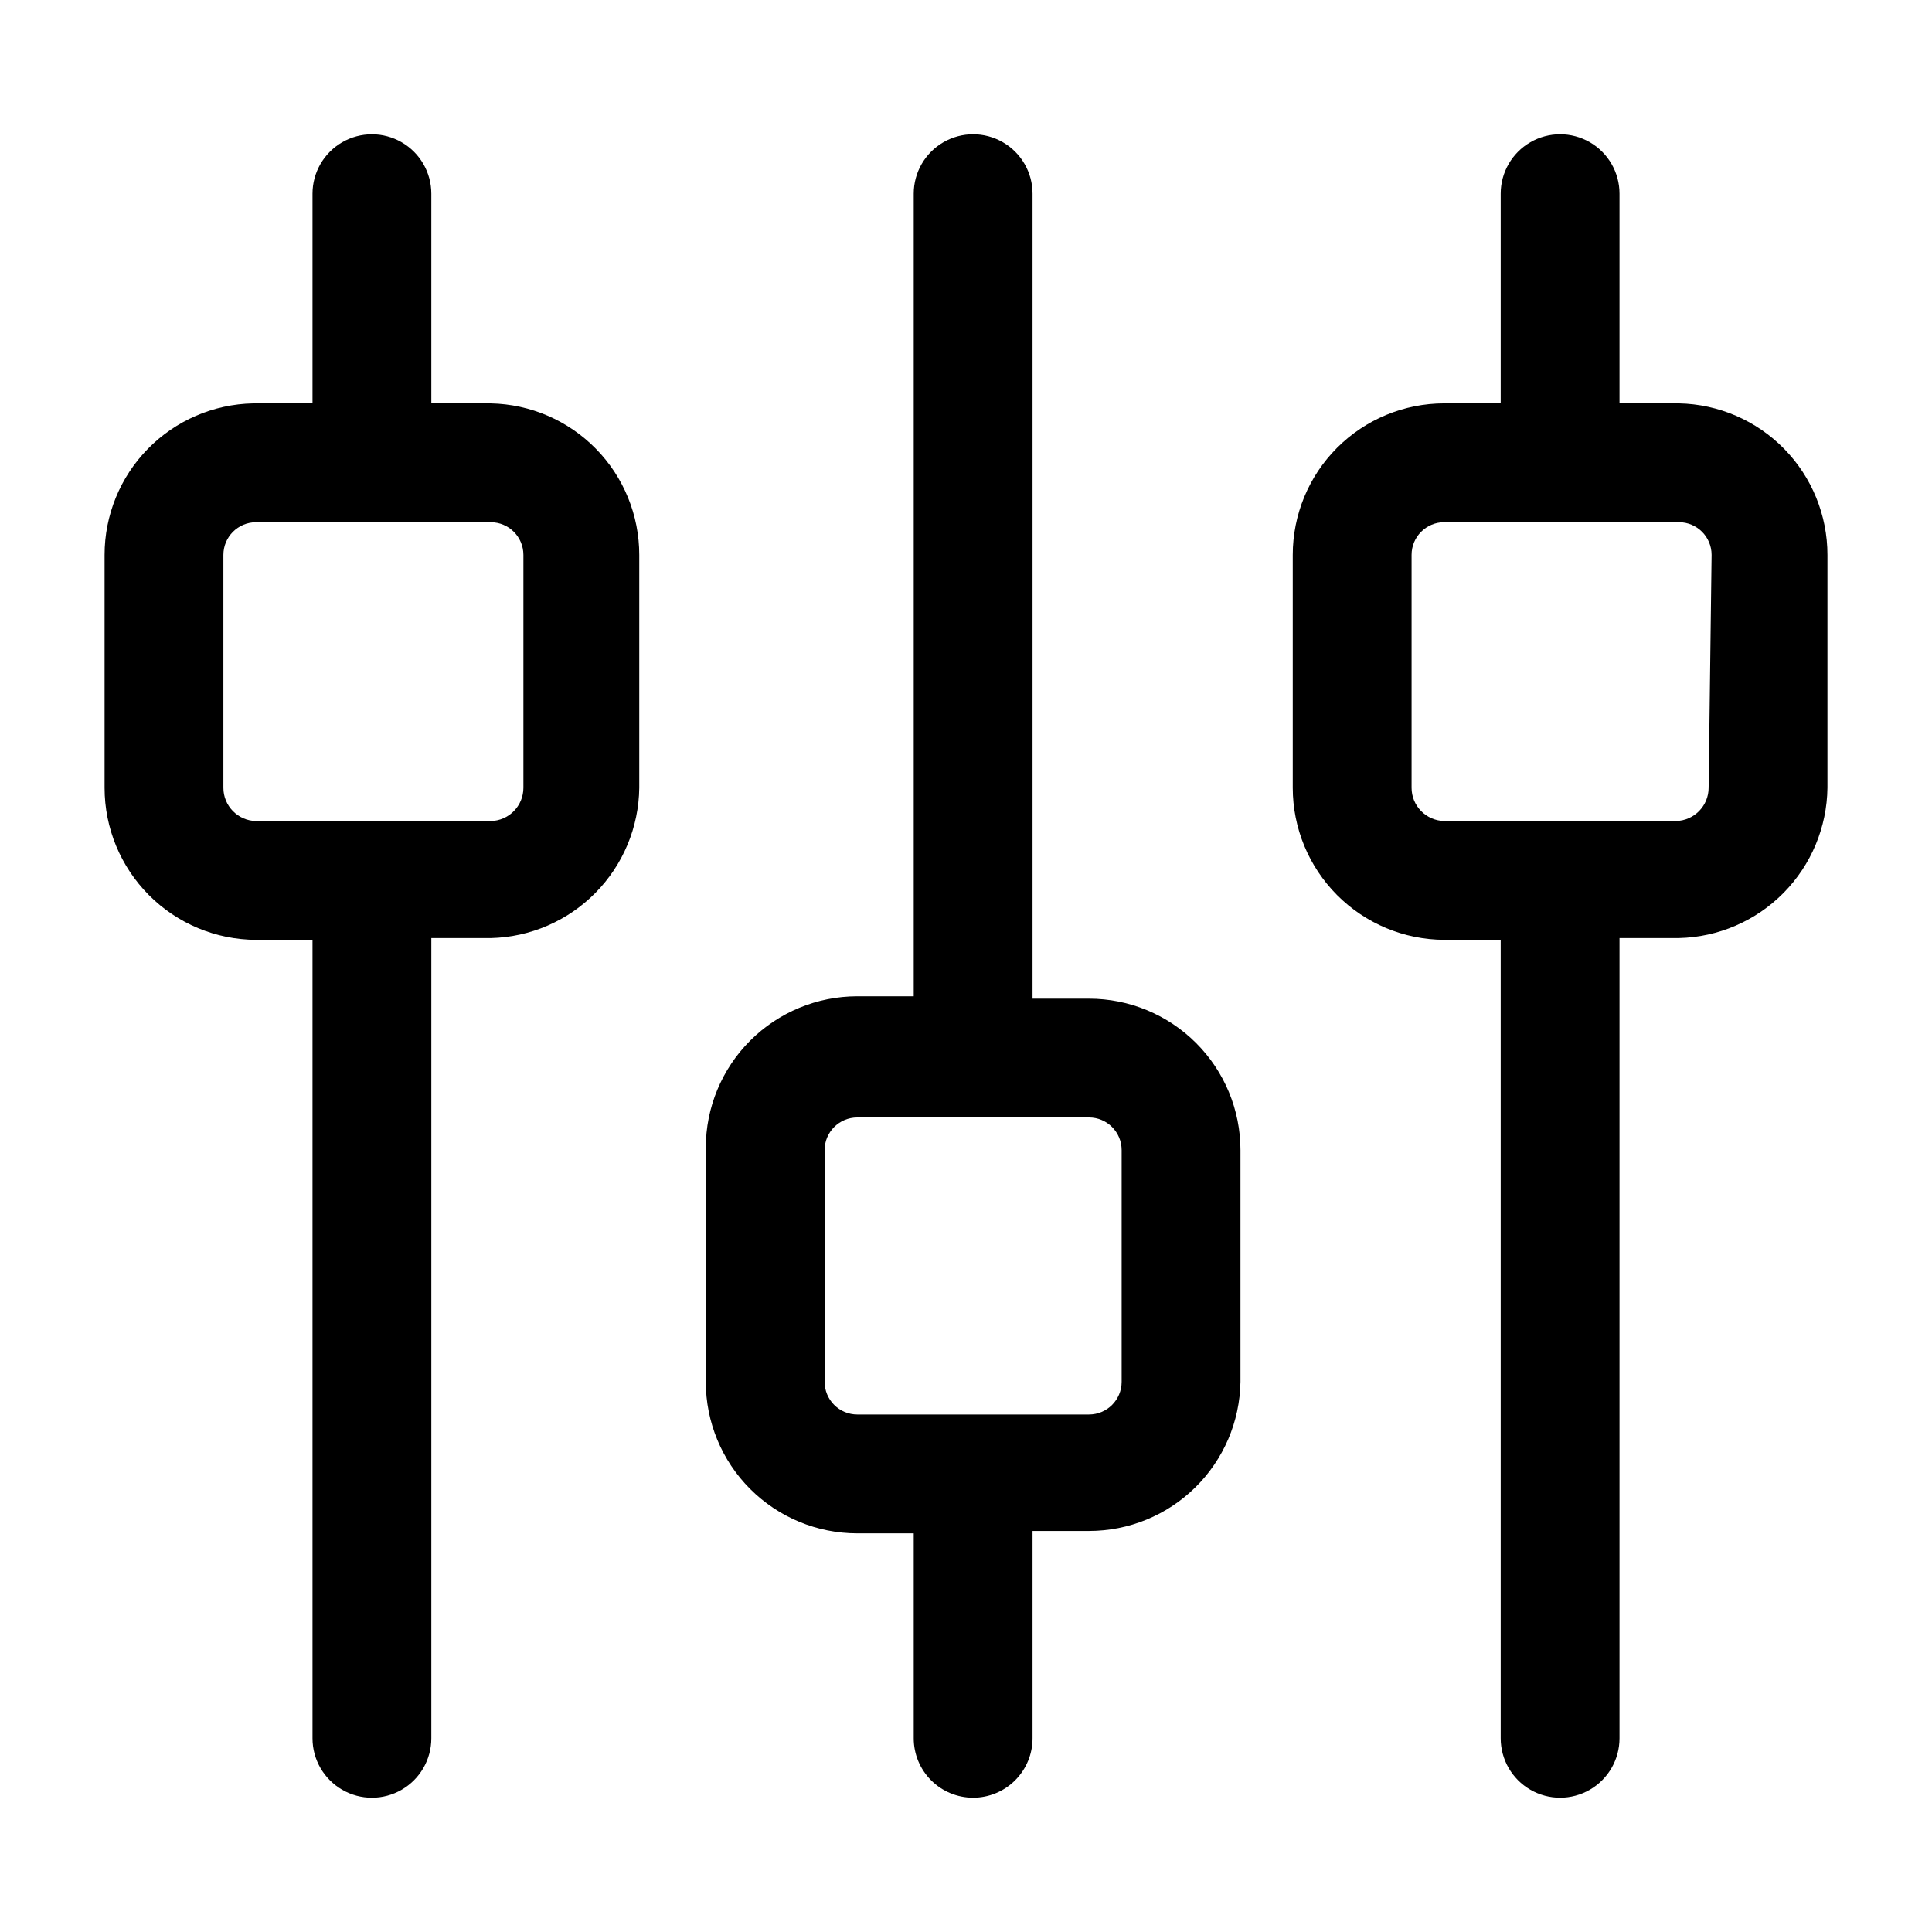
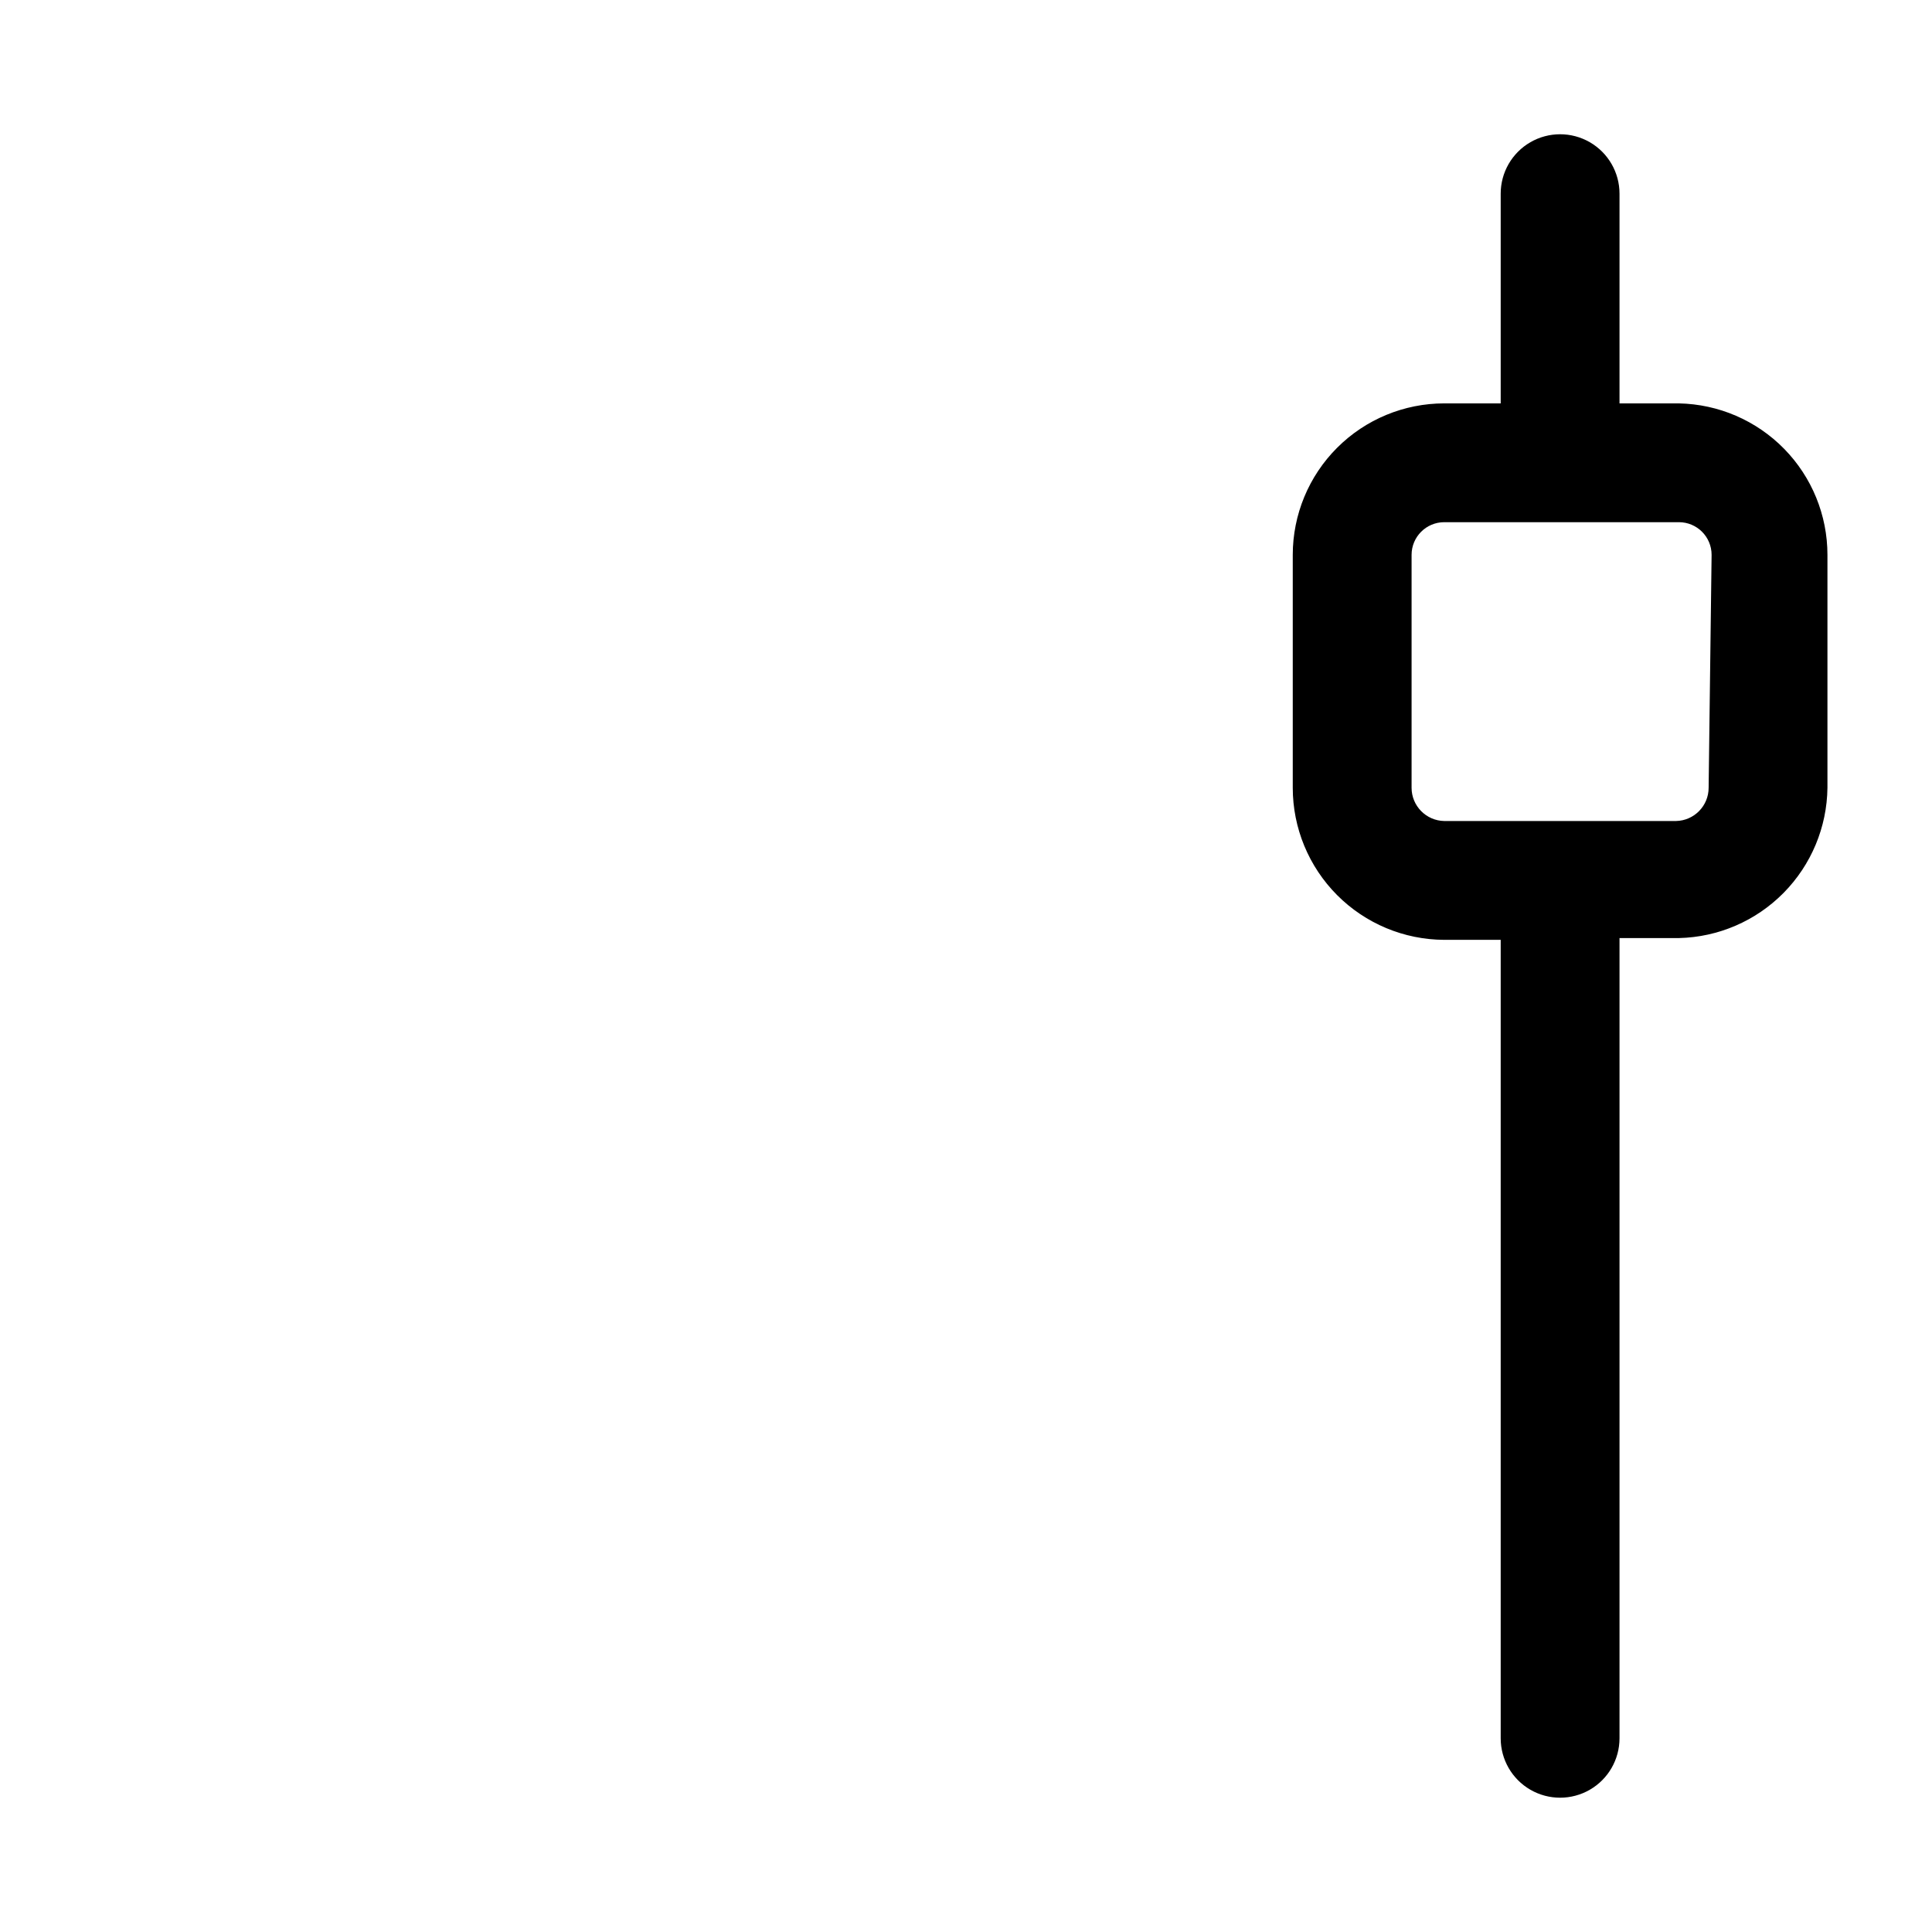
<svg xmlns="http://www.w3.org/2000/svg" fill="#000000" width="800px" height="800px" version="1.1" viewBox="144 144 512 512">
  <g>
-     <path d="m401.89 620.41c4.176 0 8.18-1.656 11.133-4.609 2.953-2.953 4.613-6.957 4.613-11.133v-54.949h14.957c10.539 0.004 20.656-4.141 28.168-11.535 7.512-7.391 11.812-17.441 11.977-27.98v-61.402c0-10.648-4.227-20.859-11.758-28.387-7.527-7.531-17.738-11.762-28.387-11.762h-14.957v-213.33c0-5.625-3-10.82-7.871-13.633-4.875-2.812-10.875-2.812-15.746 0s-7.871 8.008-7.871 13.633v212.7h-14.957c-10.648 0-20.859 4.231-28.391 11.758-7.527 7.531-11.758 17.742-11.758 28.391v62.031c0 10.648 4.231 20.859 11.758 28.387 7.531 7.531 17.742 11.762 28.391 11.762h14.957v54.316c0 4.176 1.656 8.18 4.609 11.133 2.953 2.953 6.957 4.609 11.133 4.609zm-39.359-110.21v-61.402c0-4.781 3.879-8.66 8.66-8.66h61.402c4.781 0 8.656 3.879 8.656 8.66v61.402c0 4.781-3.875 8.66-8.656 8.66h-61.402c-2.297 0-4.5-0.914-6.125-2.539-1.621-1.621-2.535-3.824-2.535-6.121z" />
-     <path d="m313.41 352.77v-61.715c0.004-10.516-4.121-20.609-11.48-28.113-7.359-7.508-17.367-11.828-27.879-12.035h-15.746v-55.578c0-5.625-3-10.82-7.871-13.633-4.871-2.812-10.871-2.812-15.742 0s-7.875 8.008-7.875 13.633v55.578h-15.742c-10.512 0.207-20.523 4.527-27.883 12.035-7.359 7.504-11.48 17.598-11.477 28.113v61.715c0 10.664 4.223 20.891 11.75 28.445 7.523 7.555 17.734 11.82 28.395 11.859h14.957v211.6c0 5.625 3.004 10.82 7.875 13.633s10.871 2.812 15.742 0c4.871-2.812 7.871-8.008 7.871-13.633v-212.07h15.746c10.441-0.242 20.383-4.531 27.727-11.965 7.344-7.43 11.512-17.422 11.633-27.867zm-110.21 0v-61.715c0-4.785 3.875-8.66 8.656-8.66h62.191c4.781 0 8.66 3.875 8.66 8.66v61.715c0 4.809-3.852 8.73-8.66 8.816h-62.191c-4.805-0.086-8.66-4.008-8.656-8.816z" />
    <path d="m588.93 250.9h-15.742v-55.578c0-5.625-3-10.82-7.871-13.633s-10.875-2.812-15.746 0-7.871 8.008-7.871 13.633v55.578h-14.957c-10.648 0-20.859 4.231-28.387 11.758-7.531 7.531-11.762 17.742-11.762 28.391v61.715c0 10.664 4.227 20.891 11.75 28.445 7.523 7.555 17.734 11.82 28.398 11.859h14.957v211.6c0 5.625 3 10.82 7.871 13.633s10.875 2.812 15.746 0 7.871-8.008 7.871-13.633v-212.07h15.742c10.445-0.242 20.387-4.531 27.73-11.965 7.34-7.43 11.512-17.422 11.633-27.867v-61.715c0-10.516-4.121-20.609-11.48-28.113-7.359-7.508-17.371-11.828-27.883-12.035zm7.875 101.86c0 4.809-3.852 8.73-8.66 8.816h-61.402c-4.809-0.086-8.66-4.008-8.66-8.816v-61.715c0-4.785 3.879-8.66 8.66-8.66h62.188c4.785 0 8.66 3.875 8.66 8.66z" />
  </g>
</svg>